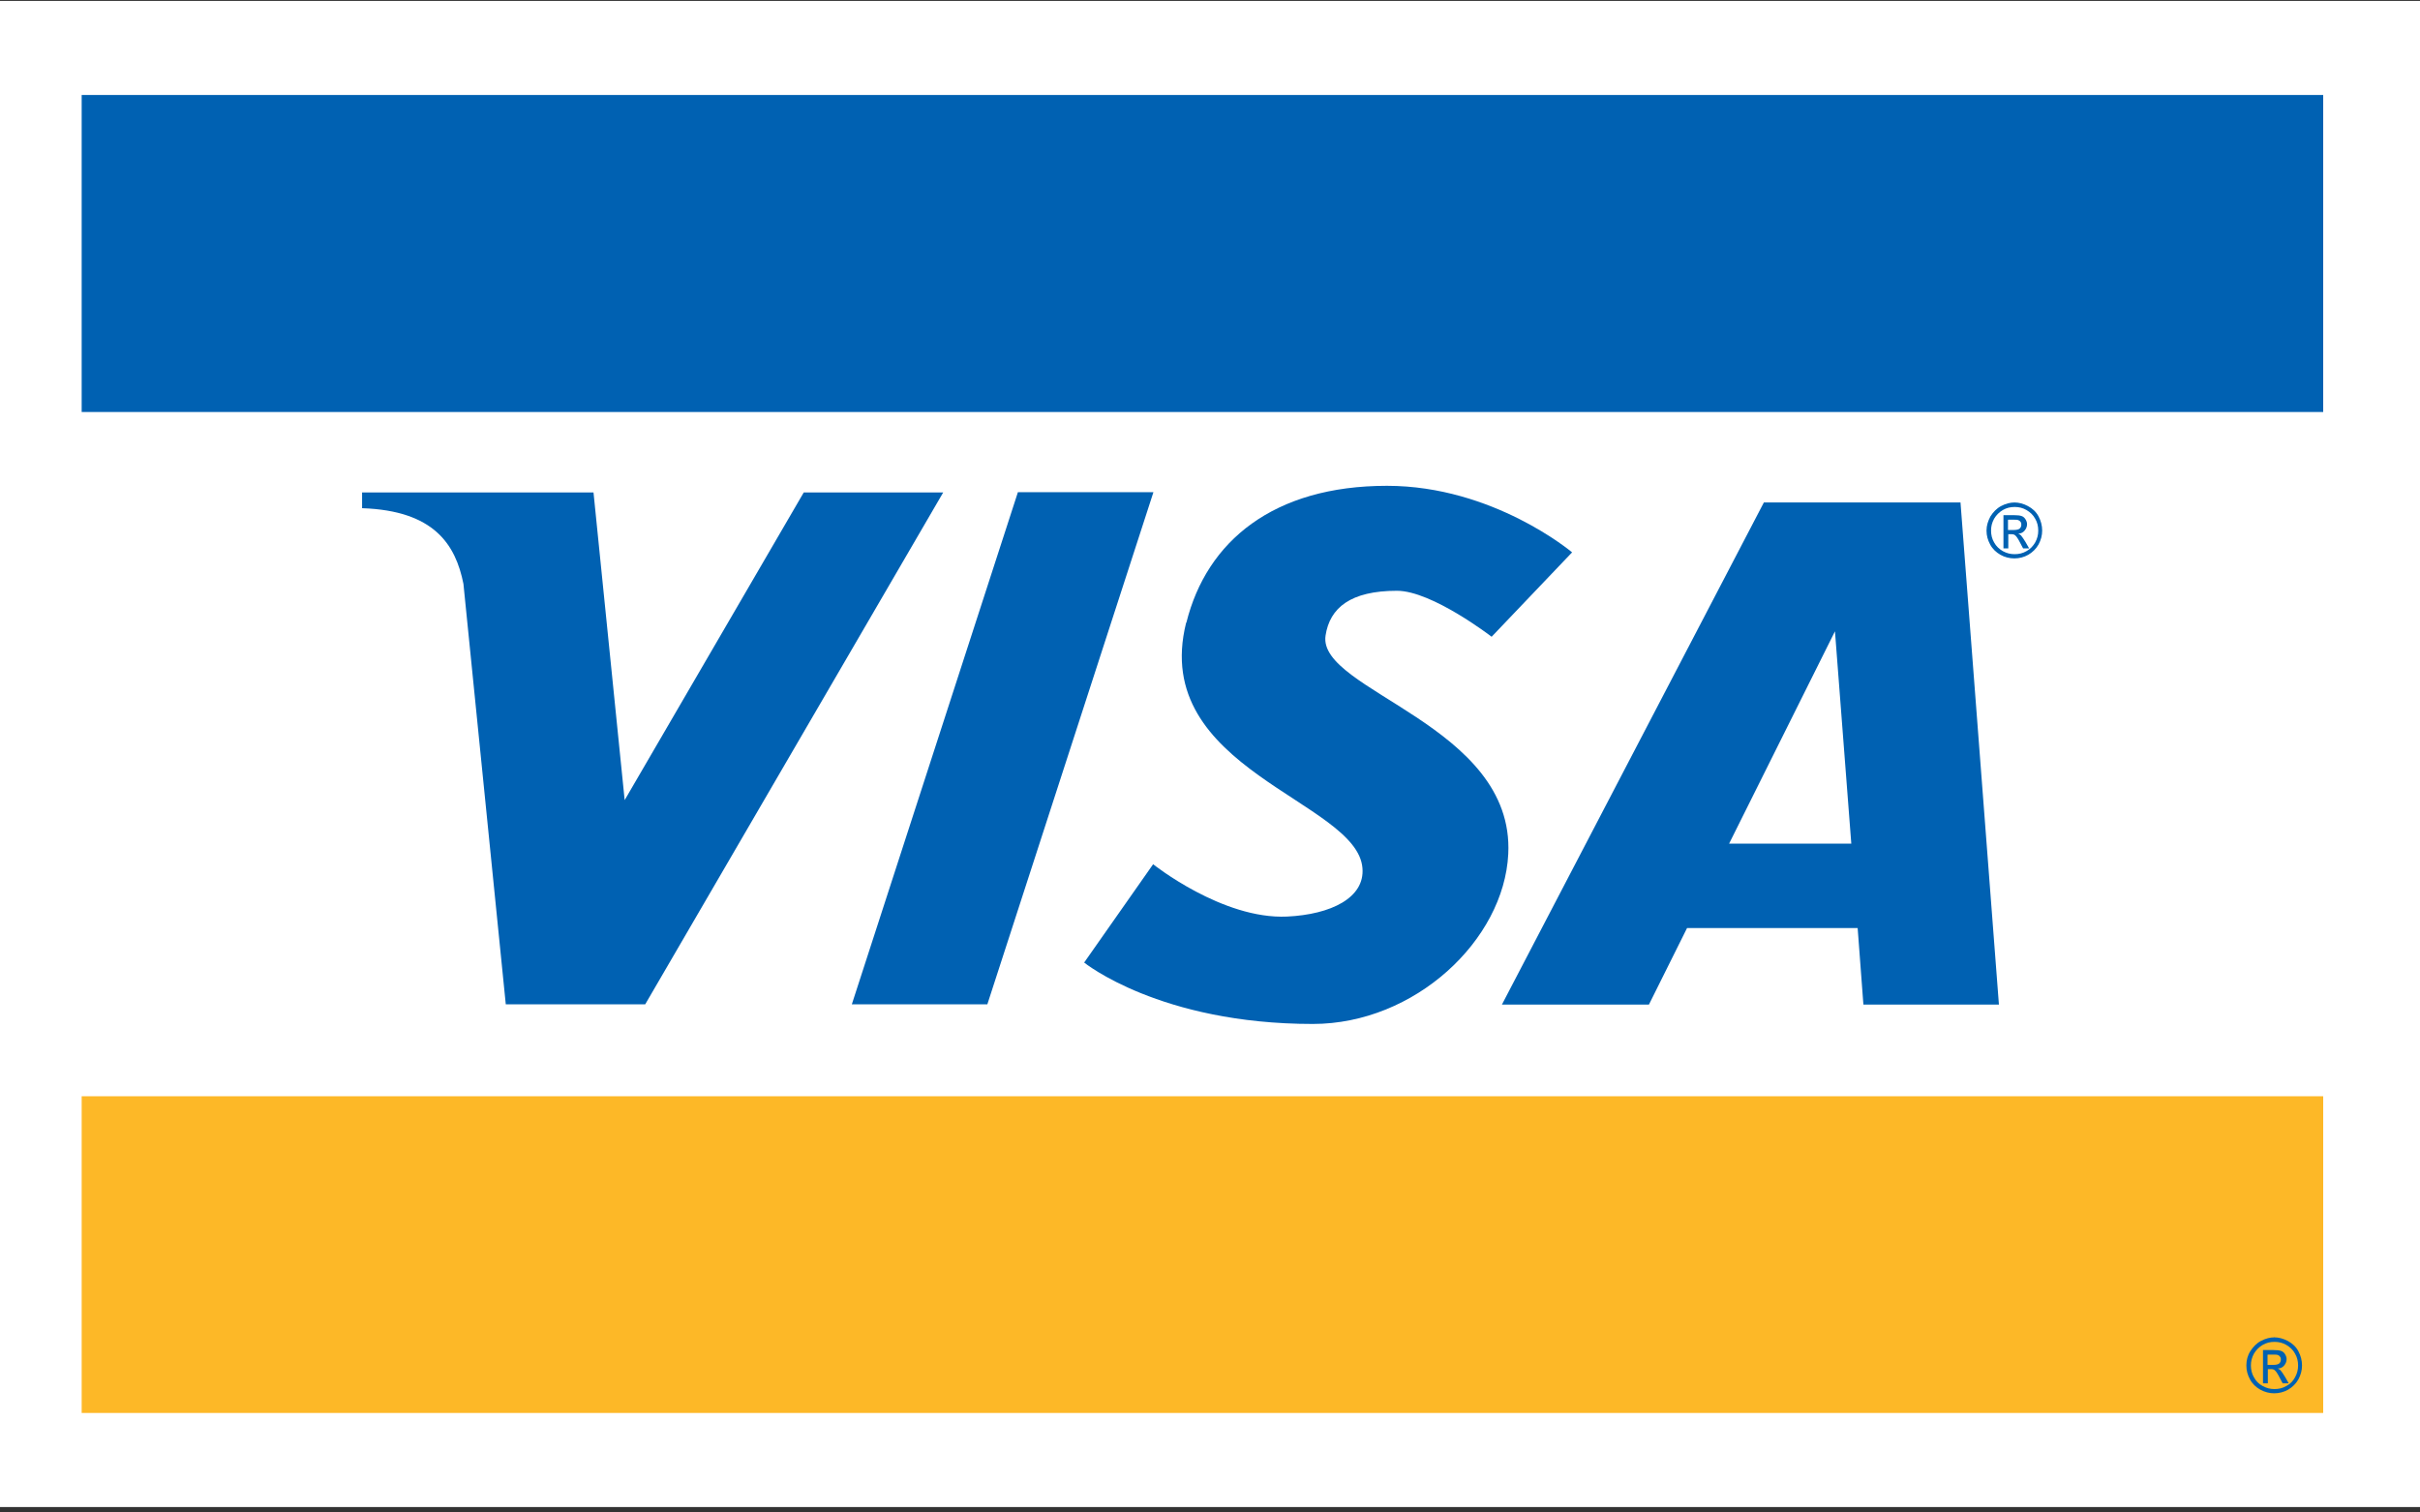
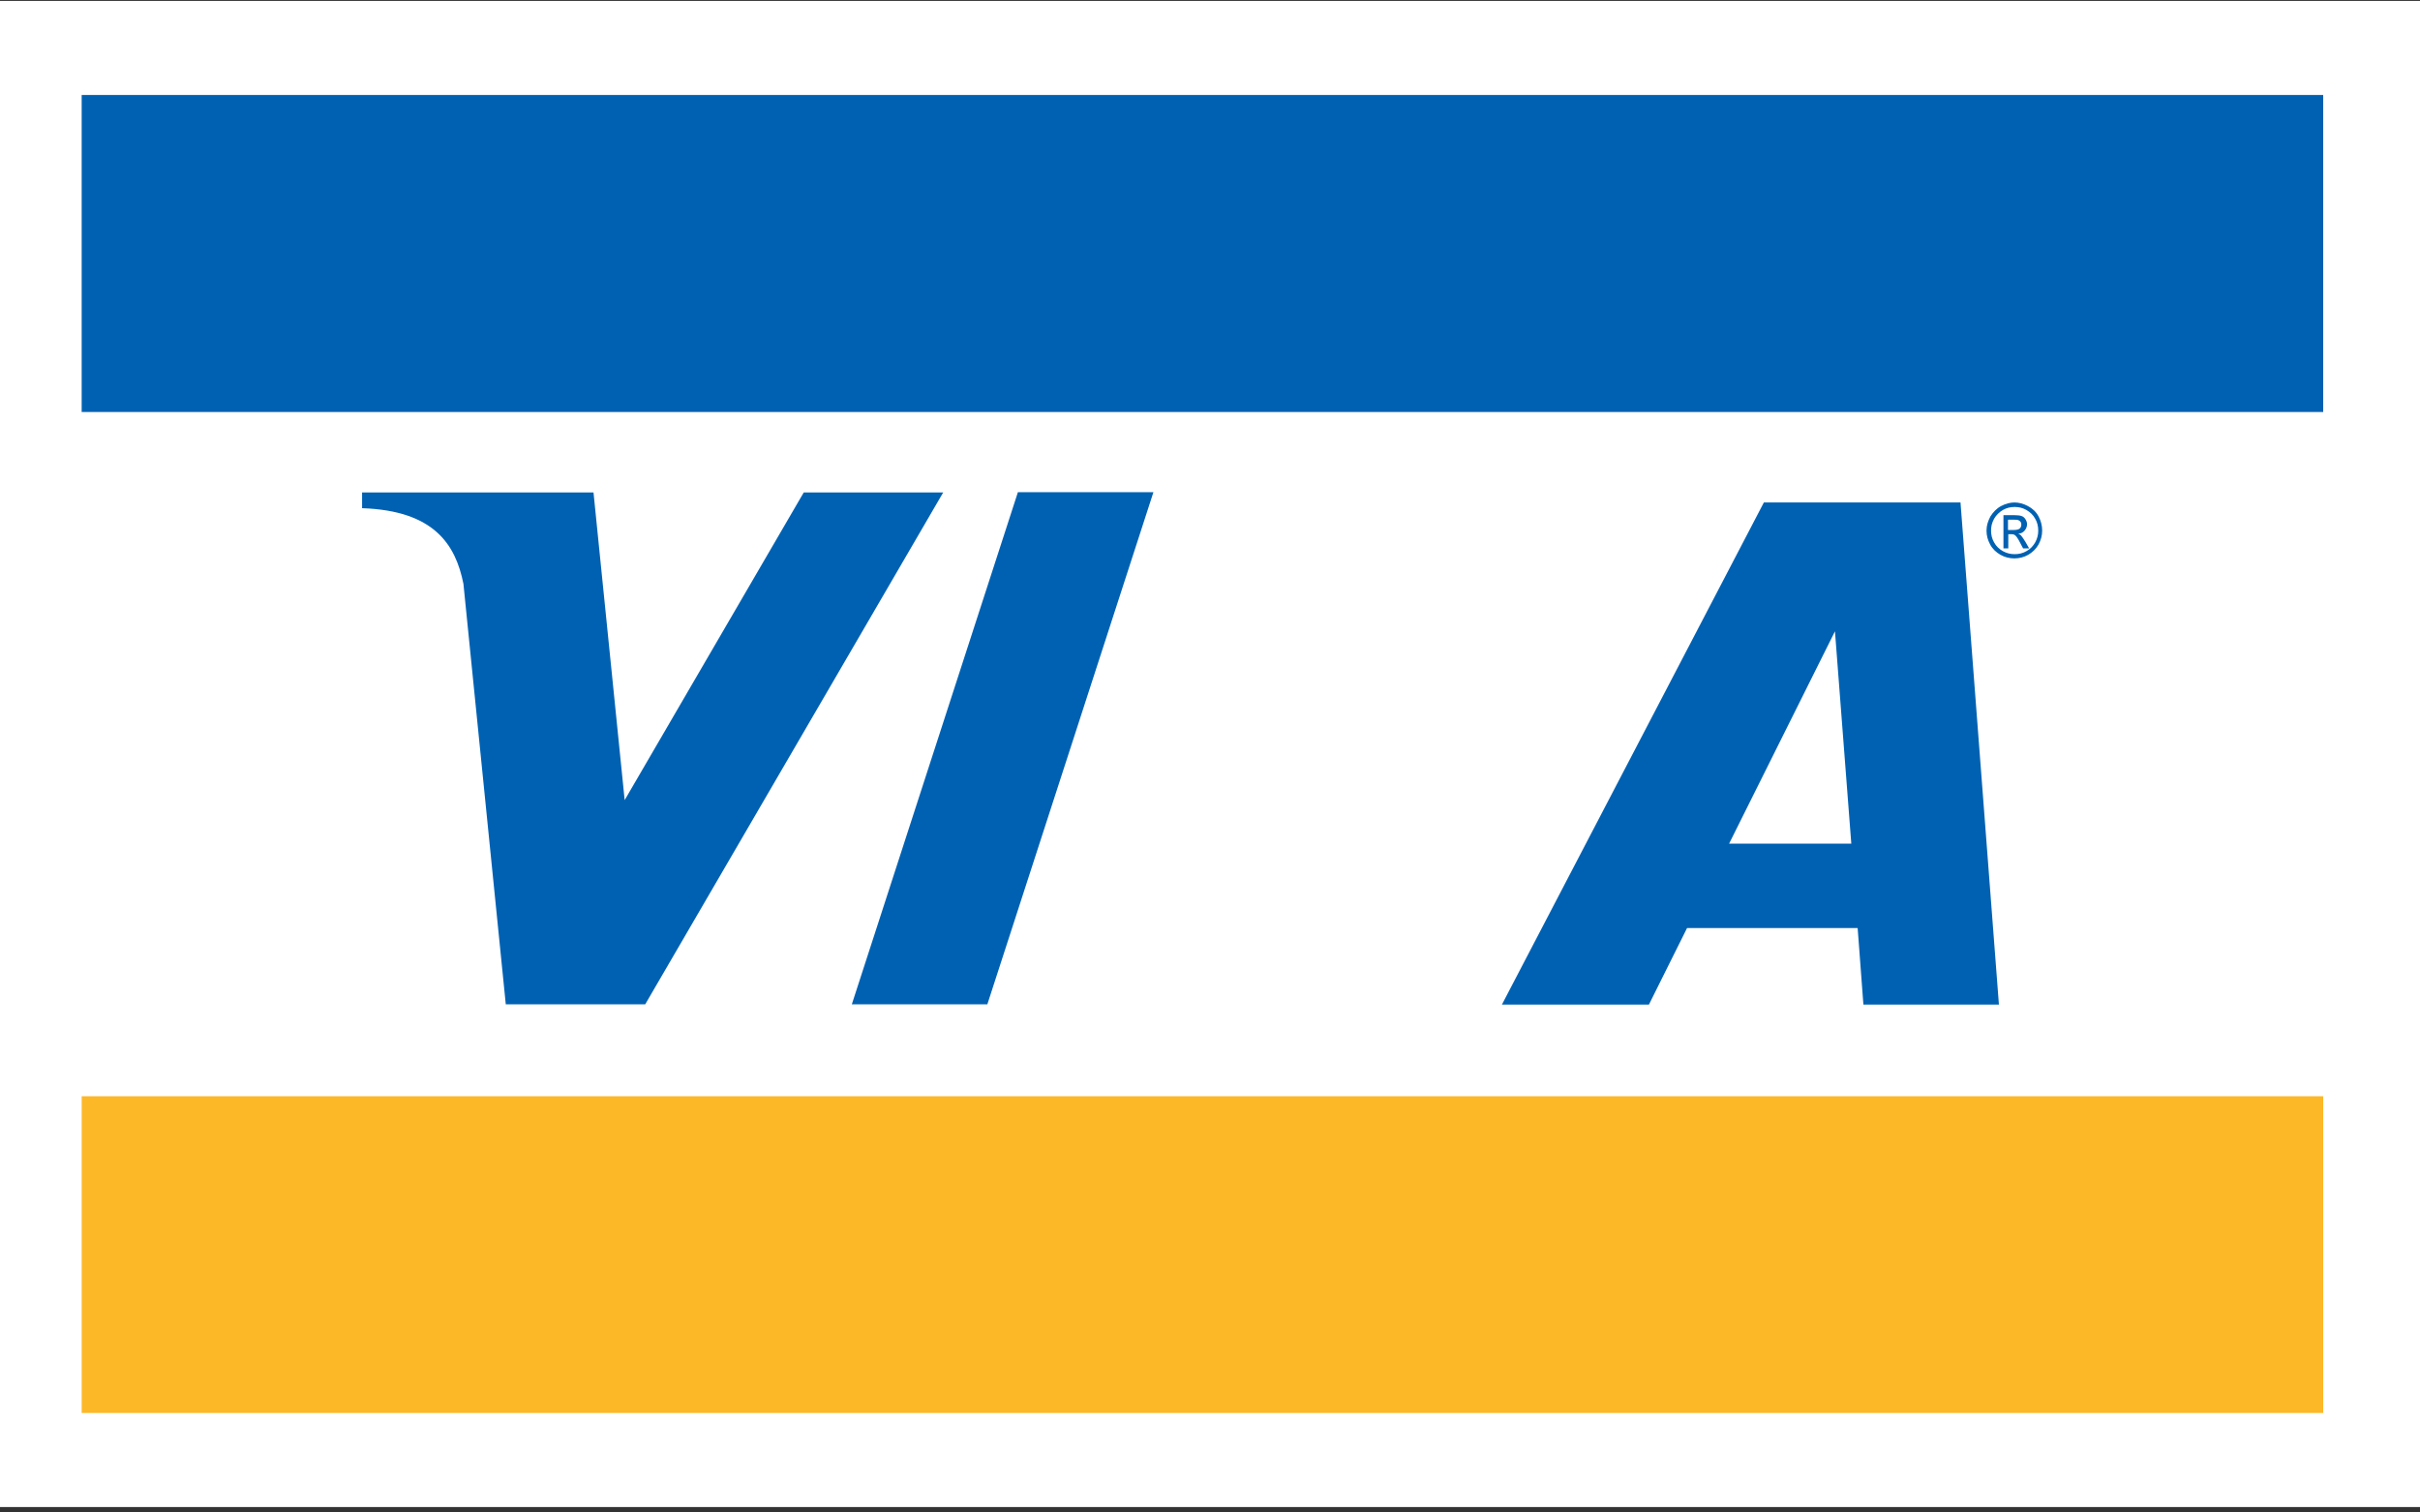
<svg xmlns="http://www.w3.org/2000/svg" id="Livello_1" viewBox="0 0 80 50">
  <rect x="0" y="0" width="80" height="50" fill="#333333" stroke="none" />
  <g id="g3177">
    <path id="rect3062" d="M0,.03H80V49.82H0V.03Z" style="fill:#fff; fill-rule:evenodd;" />
    <path id="path3065" d="M2.7,3.14H76.8V13.62H2.7V3.14Z" style="fill:#0061b2; fill-rule:evenodd;" />
    <path id="path3069" d="M2.7,36.24H76.8v10.47H2.7v-10.47Z" style="fill:#fdb827; fill-rule:evenodd;" />
    <path id="path3071" d="M15.02,16.28h-3.05v.52h0c2.38,.08,3.09,1.2,3.35,2.5l1.4,13.9h4.61l9.85-16.92h-4.61l-5.92,10.17-1.03-10.17h-4.61Z" style="fill:#0061b2; fill-rule:evenodd;" />
    <path id="rect3086" d="M33.65,16.27h4.48l-5.49,16.93h-4.48l5.49-16.93Z" style="fill:#0061b2; fill-rule:evenodd;" />
    <path id="path3089" d="M58.31,16.61l-8.66,16.6h4.86l1.26-2.53h5.64l.19,2.53h4.48l-1.27-16.6h-6.5Zm2.35,4.26l.54,7.02h-4.04l3.5-7.02Z" style="fill:#0061b2; fill-rule:evenodd;" />
-     <path id="path3105" d="M39.22,20.58c.67-2.69,2.88-4.52,6.63-4.52,3.52,0,6.12,2.2,6.12,2.2l-2.66,2.79s-1.97-1.52-3.13-1.52c-1.53,0-2.22,.56-2.36,1.48-.28,1.83,6.25,2.95,6.04,7.22-.14,2.85-3.09,5.62-6.46,5.62-5.06,0-7.56-2.03-7.56-2.03l2.28-3.25s2.29,1.83,4.43,1.73c1.45-.07,2.57-.62,2.49-1.6-.17-2.23-7.04-3.25-5.83-8.11h0Z" style="fill:#0061b2;" />
    <path id="path3151" d="M66.61,16.61c-.16,0-.31,.04-.46,.12-.15,.08-.26,.2-.35,.34-.08,.15-.13,.3-.13,.47s.04,.31,.12,.46c.08,.15,.2,.26,.34,.34s.3,.12,.46,.12,.32-.04,.46-.12,.26-.2,.34-.34c.08-.15,.12-.3,.12-.46s-.04-.32-.12-.47c-.08-.15-.2-.26-.35-.34-.15-.08-.3-.12-.46-.12h0Zm0,.15c.13,0,.26,.03,.38,.1,.12,.07,.22,.16,.29,.29,.07,.12,.1,.25,.1,.39s-.03,.26-.1,.39c-.07,.12-.16,.22-.29,.29-.12,.07-.25,.1-.39,.1s-.26-.03-.39-.1c-.12-.07-.22-.16-.29-.29-.07-.12-.1-.25-.1-.39s.03-.26,.1-.39c.07-.12,.17-.22,.29-.29,.12-.07,.25-.1,.38-.1Z" style="fill:#0061b2;" />
    <path id="path3147" d="M66.23,17.03v1.1h.16v-.47h.1c.06,0,.1,.01,.13,.04,.04,.03,.1,.12,.17,.26l.09,.17h.2l-.12-.21c-.06-.1-.11-.17-.15-.22-.02-.02-.05-.04-.09-.06,.09,0,.16-.04,.21-.1,.05-.06,.08-.13,.08-.21,0-.06-.02-.11-.05-.16-.03-.05-.07-.09-.13-.11-.05-.02-.14-.03-.26-.03h-.35Zm.16,.15h.18c.08,0,.13,0,.16,.02,.03,.01,.05,.03,.07,.06,.02,.03,.02,.05,.02,.09,0,.05-.02,.09-.05,.12-.03,.03-.1,.05-.19,.05h-.2v-.33h0Z" style="fill:#0061b2;" />
-     <path id="path3159" d="M75.2,44.21c-.16,0-.31,.04-.46,.12-.15,.08-.26,.2-.35,.34s-.13,.3-.13,.47,.04,.31,.12,.46,.2,.26,.34,.34c.15,.08,.3,.12,.46,.12s.32-.04,.46-.12,.26-.2,.34-.34c.08-.15,.12-.3,.12-.46s-.04-.32-.12-.47c-.08-.15-.2-.26-.35-.34-.15-.08-.3-.12-.46-.12h0Zm0,.15c.13,0,.26,.03,.38,.1,.12,.07,.22,.16,.29,.29,.07,.12,.1,.25,.1,.39s-.03,.26-.1,.39-.16,.22-.29,.29c-.12,.07-.25,.1-.39,.1s-.26-.03-.39-.1-.22-.16-.29-.29c-.07-.12-.1-.25-.1-.39s.03-.26,.1-.39c.07-.12,.17-.22,.29-.29,.12-.07,.25-.1,.38-.1Z" style="fill:#0061b2;" />
-     <path id="path3161" d="M74.81,44.63v1.1h.16v-.47h.1c.06,0,.1,.01,.13,.04,.04,.03,.1,.12,.17,.26l.09,.17h.2l-.12-.21c-.06-.1-.11-.17-.15-.22-.02-.02-.05-.04-.09-.06,.09,0,.16-.04,.21-.1,.05-.06,.08-.13,.08-.21,0-.06-.02-.11-.05-.16-.03-.05-.07-.09-.13-.11-.05-.02-.14-.03-.26-.03h-.35Zm.16,.15h.18c.08,0,.13,0,.16,.02,.03,.01,.05,.03,.07,.06,.02,.03,.02,.05,.02,.09,0,.05-.02,.09-.05,.12-.03,.03-.1,.05-.19,.05h-.2v-.33h0Z" style="fill:#0061b2;" />
  </g>
</svg>